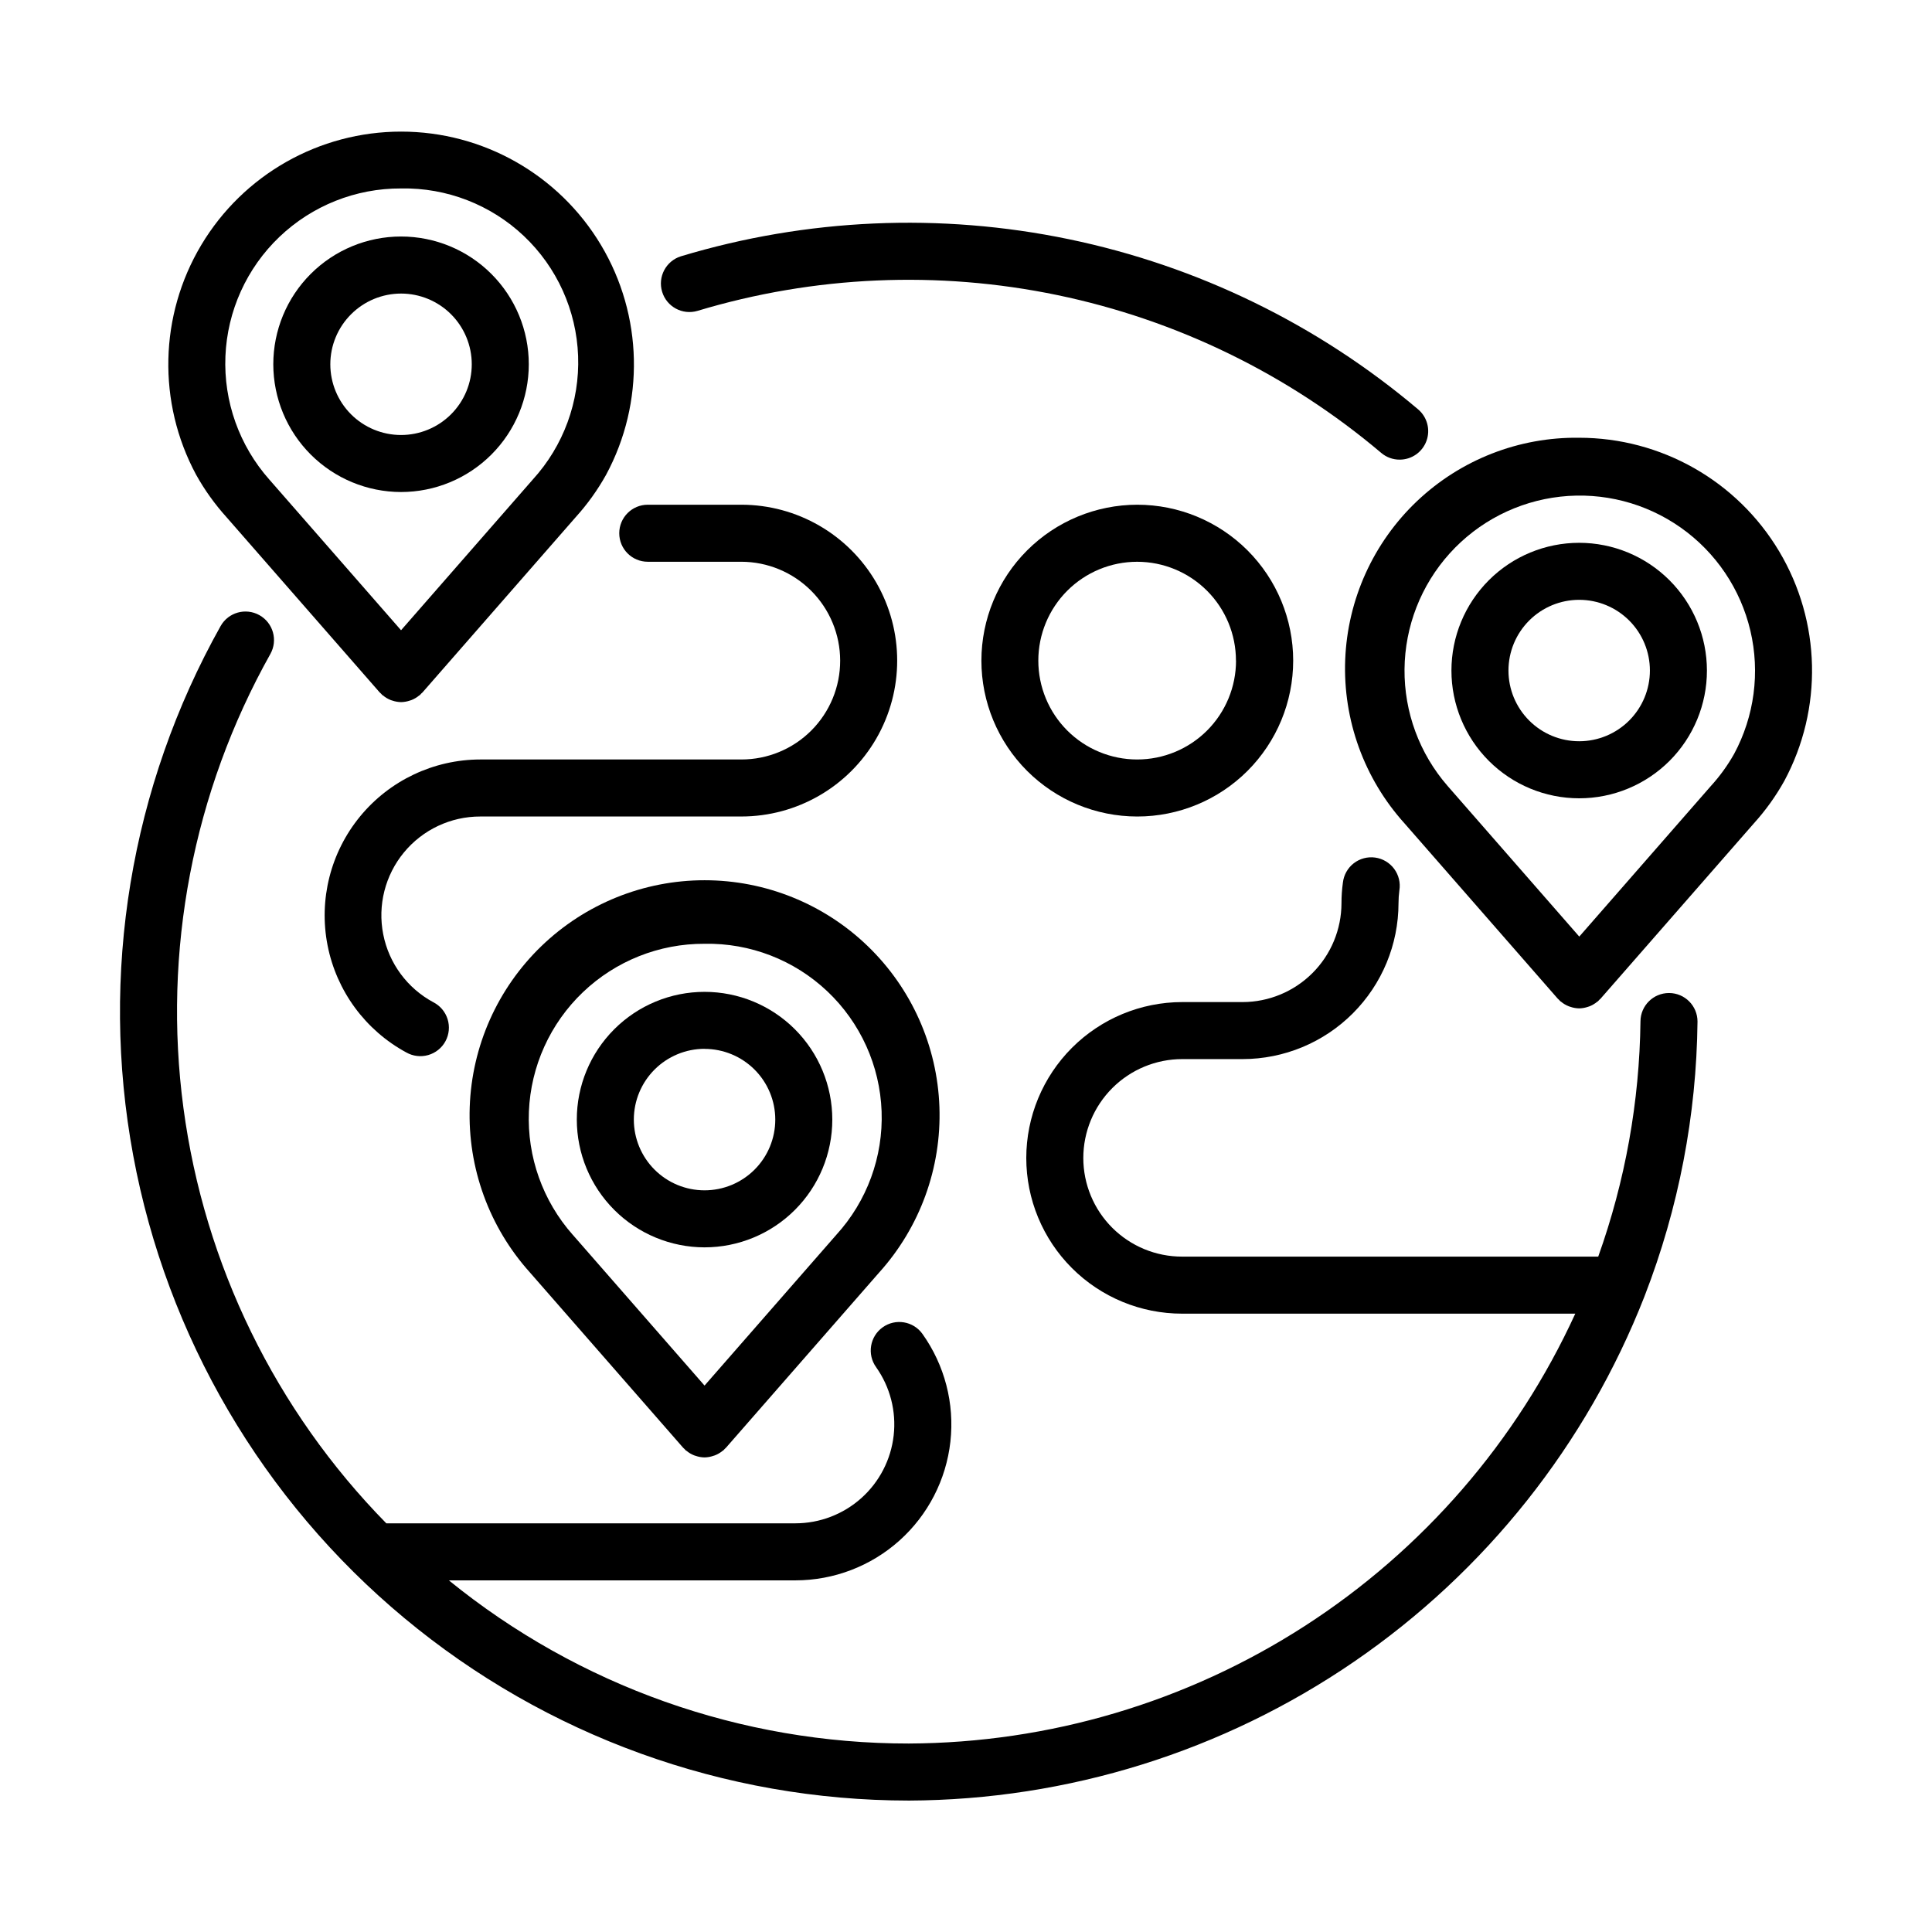
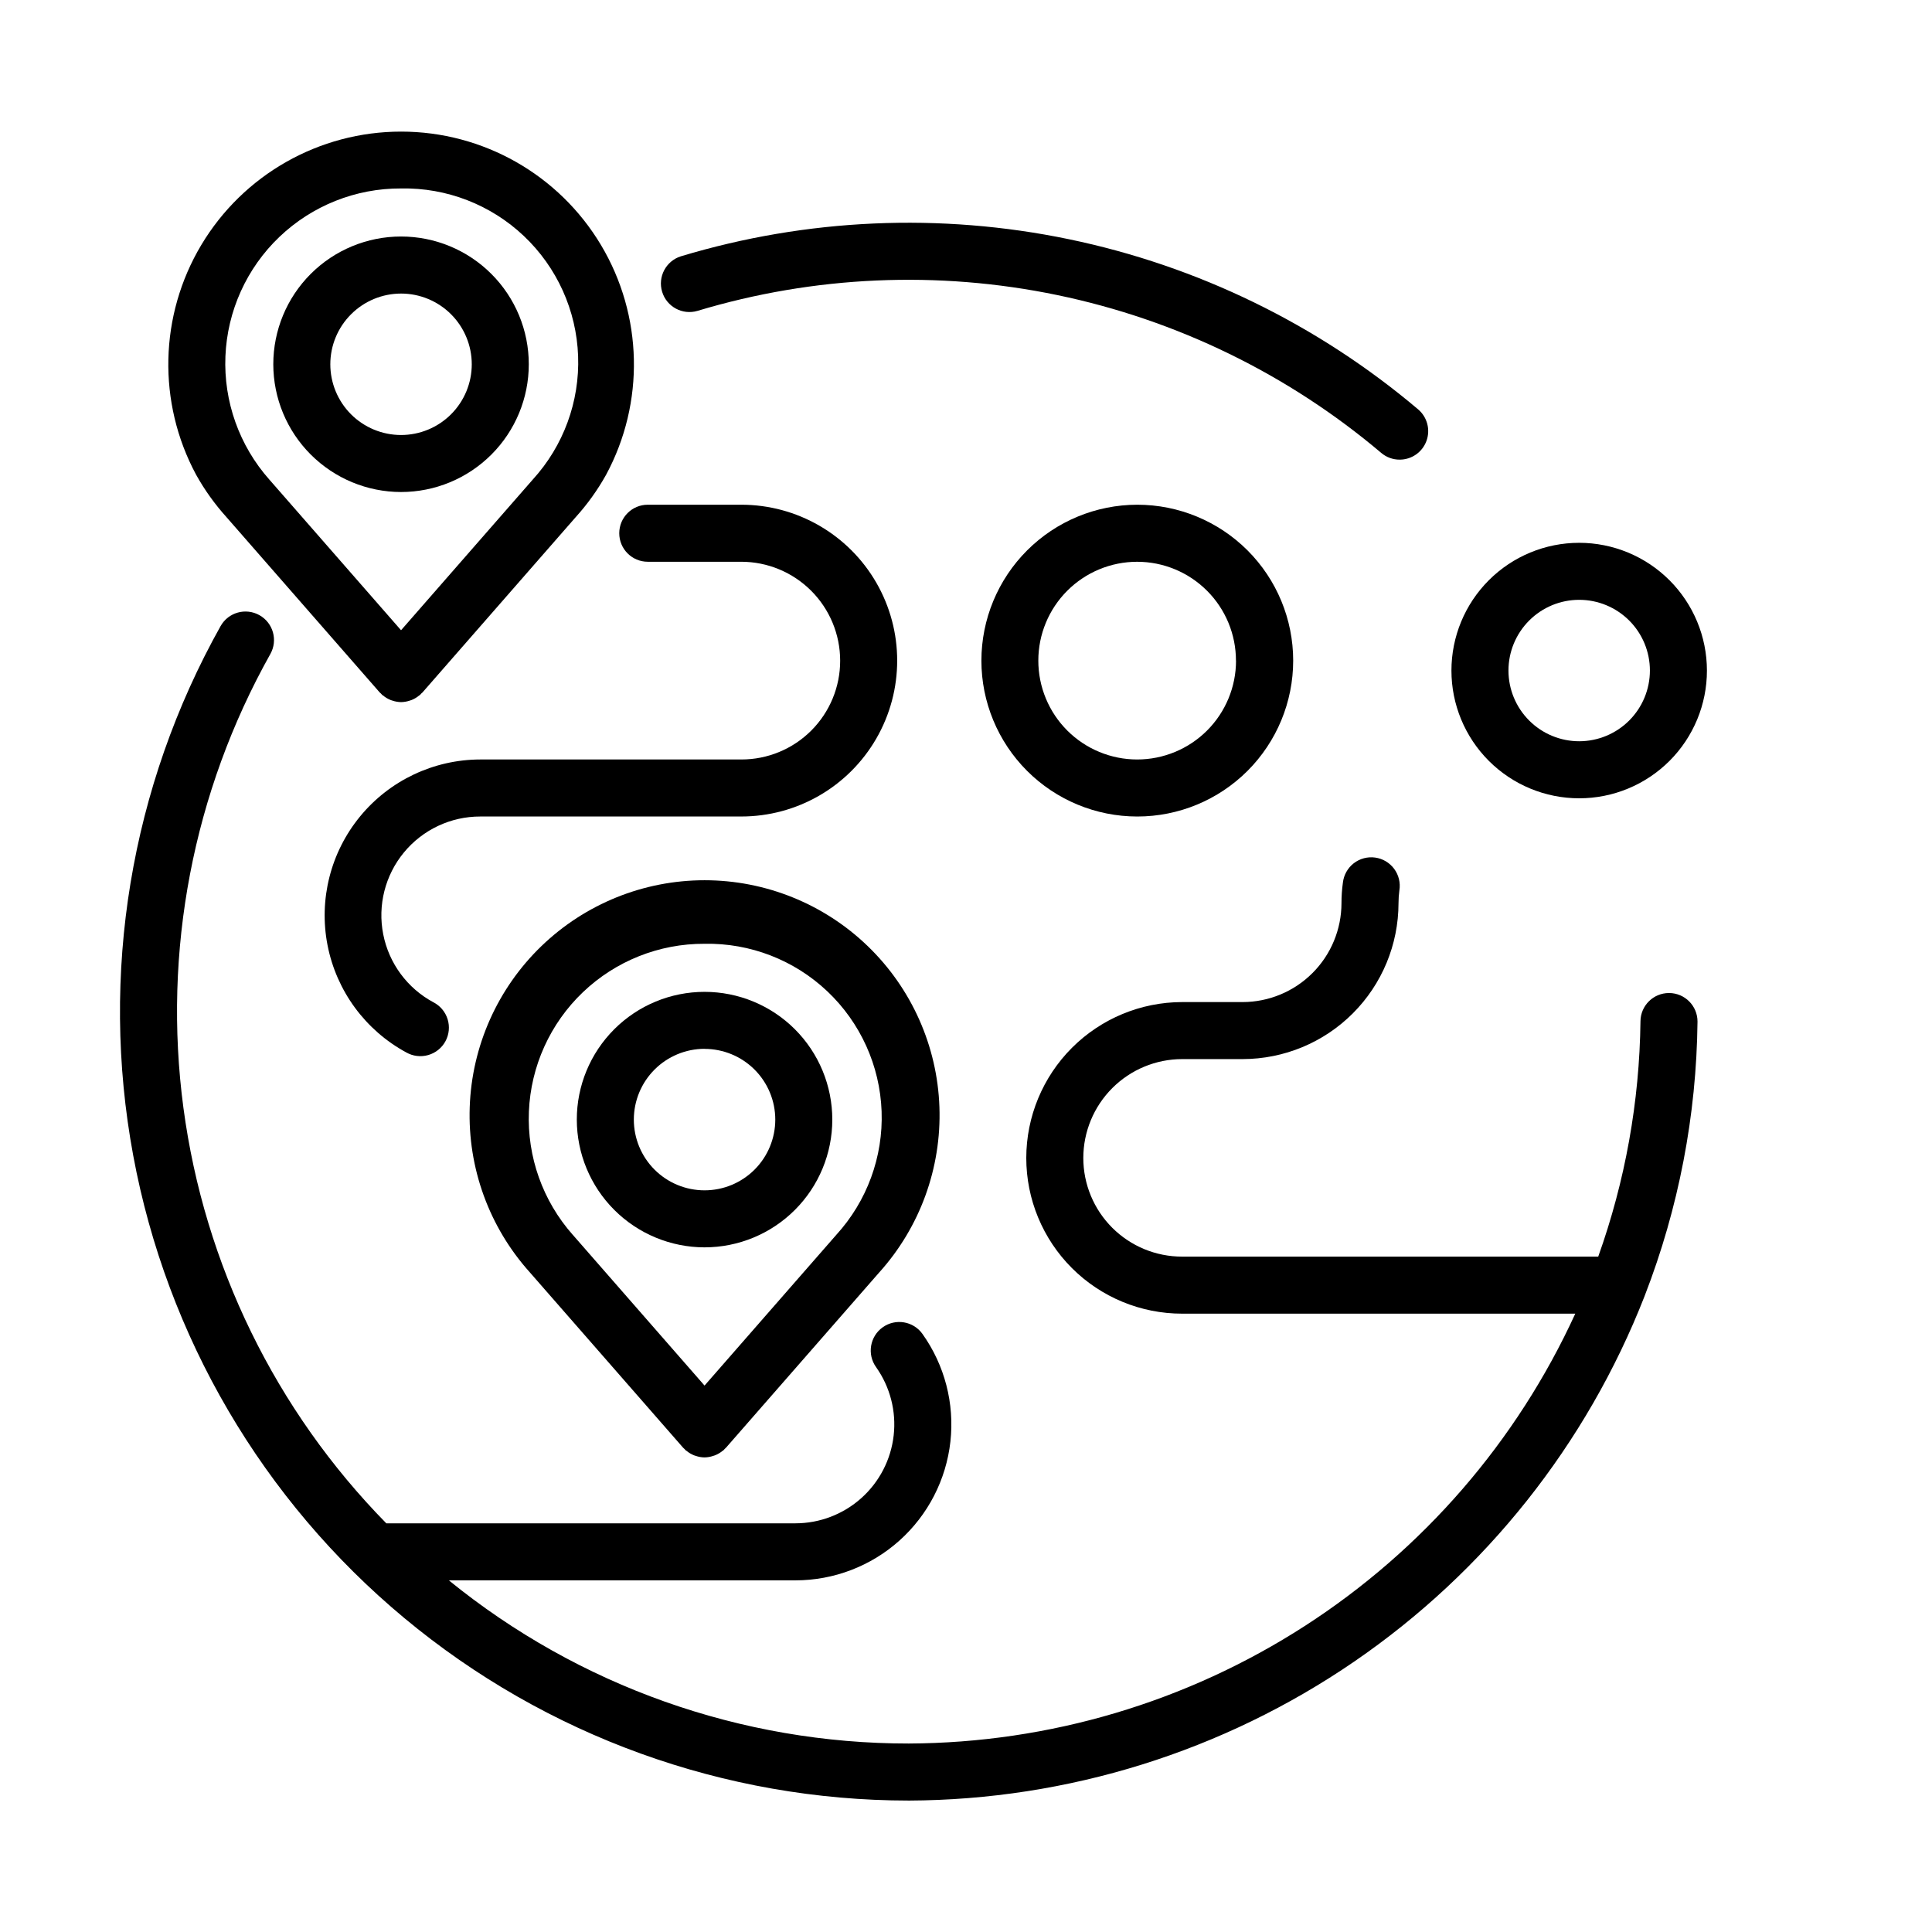
<svg xmlns="http://www.w3.org/2000/svg" fill="#000000" width="800px" height="800px" version="1.1" viewBox="144 144 512 512">
  <g>
    <path d="m384.84 621.17c42.148-0.172 83.273-13.004 118.04-36.832 34.766-23.828 61.57-57.555 76.934-96.805v-0.031l0.082-0.191c8.965-23.148 13.691-47.723 13.961-72.547v-0.047c0-4.156-3.356-7.531-7.512-7.555h-0.047c-4.148 0-7.519 3.344-7.555 7.492-0.254 21.262-4.039 42.34-11.195 62.363h-110.26c-6.945 0.012-13.605-2.734-18.523-7.641-4.914-4.906-7.676-11.562-7.676-18.504 0.008-6.949 2.769-13.605 7.684-18.52 4.91-4.91 11.57-7.672 18.516-7.68h16.02c10.953-0.012 21.457-4.367 29.199-12.113 7.746-7.746 12.102-18.246 12.113-29.199 0-1.137 0.078-2.273 0.23-3.402 0.328-2.008-0.172-4.062-1.379-5.699-1.211-1.637-3.031-2.719-5.047-2.996-2.016-0.277-4.059 0.27-5.668 1.516-1.605 1.25-2.641 3.094-2.871 5.113-0.254 1.812-0.379 3.641-0.379 5.469-0.012 6.945-2.773 13.602-7.688 18.512-4.91 4.91-11.566 7.676-18.512 7.688h-16.02c-10.953 0.012-21.453 4.367-29.199 12.113-7.746 7.746-12.102 18.246-12.113 29.199 0 10.949 4.356 21.449 12.105 29.191 7.746 7.738 18.254 12.078 29.207 12.07h104.18c-15.504 33.859-40.375 62.578-71.672 82.762-31.297 20.188-67.715 31-104.96 31.156-44.391 0.035-87.438-15.234-121.88-43.238h91.852c10.164-0.008 19.973-3.758 27.547-10.539s12.387-16.117 13.512-26.219c1.129-10.105-1.508-20.27-7.406-28.555-2.426-3.394-7.148-4.176-10.543-1.746-3.394 2.43-4.176 7.148-1.75 10.543 3.727 5.258 5.391 11.699 4.668 18.102-0.719 6.402-3.769 12.316-8.57 16.613s-11.016 6.676-17.457 6.684h-108.43c-29.355-29.906-48.219-68.523-53.762-110.06-5.543-41.539 2.539-83.754 23.027-120.31 2.047-3.641 0.758-8.25-2.883-10.297-3.641-2.043-8.25-0.754-10.297 2.887-23.863 42.609-32.062 92.23-23.168 140.25 8.895 48.023 34.32 91.418 71.867 122.65 37.543 31.234 84.836 48.34 133.68 48.352z" />
    <path d="m514.93 265.81c3.172 0 6.004-1.977 7.094-4.953 1.094-2.977 0.211-6.316-2.203-8.367-26.609-22.512-58.422-38.012-92.543-45.094-34.125-7.086-69.477-5.527-102.85 4.531-3.949 1.246-6.16 5.441-4.953 9.406 1.203 3.965 5.375 6.219 9.352 5.055 30.949-9.32 63.734-10.758 95.379-4.188 31.645 6.574 61.145 20.945 85.824 41.816 1.363 1.164 3.106 1.801 4.898 1.793z" />
    <path d="m404.08 319.07c0 10.957 4.356 21.465 12.102 29.215 7.746 7.746 18.254 12.098 29.211 12.098s21.465-4.352 29.215-12.098c7.746-7.75 12.098-18.258 12.098-29.215 0-10.957-4.352-21.465-12.098-29.211-7.75-7.746-18.258-12.102-29.215-12.102-10.953 0.008-21.457 4.363-29.203 12.109-7.746 7.746-12.102 18.25-12.109 29.203zm67.48 0c0 6.949-2.758 13.613-7.672 18.527-4.914 4.91-11.578 7.672-18.523 7.672-6.949 0-13.613-2.762-18.527-7.672-4.914-4.914-7.672-11.578-7.672-18.527 0-6.945 2.758-13.609 7.672-18.523 4.914-4.914 11.578-7.672 18.527-7.672 6.941 0.004 13.602 2.766 18.512 7.68 4.906 4.91 7.664 11.57 7.664 18.516z" />
    <path d="m271.28 360.38h69.172c14.758 0 28.398-7.875 35.777-20.656 7.379-12.781 7.379-28.531 0-41.312-7.379-12.781-21.02-20.656-35.777-20.656h-24.789c-4.172 0-7.555 3.383-7.555 7.559 0 4.172 3.383 7.555 7.555 7.555h24.789c6.945 0.008 13.605 2.773 18.516 7.684 4.91 4.91 7.676 11.57 7.684 18.516 0.012 6.953-2.746 13.621-7.66 18.539-4.918 4.914-11.586 7.672-18.539 7.66h-69.172c-12.336 0.02-24.012 5.551-31.844 15.078-7.832 9.523-11 22.055-8.633 34.156 2.363 12.105 10.016 22.52 20.855 28.398 1.77 1.008 3.867 1.258 5.824 0.699 1.953-0.559 3.602-1.879 4.57-3.668 0.969-1.789 1.172-3.894 0.57-5.836s-1.965-3.562-3.773-4.488c-6.902-3.707-11.777-10.312-13.289-18-1.516-7.688 0.496-15.645 5.477-21.691 4.981-6.047 12.406-9.547 20.242-9.535z" />
    <path d="m330.71 474.56c8.977 0 17.59-3.566 23.941-9.914 6.352-6.348 9.918-14.961 9.918-23.941s-3.566-17.59-9.914-23.941c-6.352-6.348-14.965-9.914-23.941-9.914-8.98 0-17.594 3.566-23.941 9.918-6.352 6.352-9.918 14.961-9.914 23.941 0.012 8.977 3.578 17.578 9.926 23.926 6.348 6.344 14.949 9.914 23.926 9.926zm0-52.594c4.969 0 9.738 1.973 13.254 5.488 3.516 3.512 5.492 8.281 5.492 13.25 0 4.973-1.973 9.738-5.488 13.254-3.516 3.516-8.281 5.492-13.254 5.492-4.969 0-9.738-1.973-13.254-5.488-3.512-3.516-5.488-8.281-5.488-13.254 0-4.973 1.973-9.738 5.488-13.258 3.512-3.516 8.277-5.496 13.25-5.504z" />
    <path d="m284.43 481.21 40.594 46.438c0.102 0.117 0.223 0.195 0.328 0.309 0.105 0.109 0.242 0.281 0.387 0.414 0.051 0.047 0.121 0.055 0.176 0.102v-0.004c0.609 0.516 1.301 0.926 2.043 1.219 0.133 0.051 0.262 0.082 0.398 0.125 0.754 0.266 1.547 0.406 2.344 0.418 0.797-0.012 1.59-0.152 2.344-0.418 0.137-0.047 0.266-0.074 0.398-0.125 0.75-0.289 1.449-0.699 2.07-1.215 0.055-0.047 0.125-0.055 0.176-0.102 0.145-0.133 0.25-0.277 0.387-0.414s0.227-0.191 0.328-0.309l40.598-46.438v0.004c10.797-11.992 16.52-27.711 15.953-43.844-0.562-16.129-7.367-31.41-18.977-42.621-11.609-11.211-27.121-17.477-43.258-17.477-16.141 0-31.652 6.266-43.262 17.477-11.609 11.211-18.414 26.492-18.977 42.621-0.566 16.133 5.156 31.852 15.953 43.844zm46.281-87.098c12.078-0.23 23.762 4.293 32.539 12.598 8.777 8.301 13.941 19.719 14.383 31.793 0.445 12.07-3.875 23.836-12.02 32.758l-34.902 39.93-34.902-39.934-0.004 0.004c-7.965-8.98-12.137-20.699-11.641-32.691 0.496-11.996 5.625-23.328 14.305-31.617 8.68-8.293 20.238-12.895 32.242-12.84z" />
    <path d="m562.5 287.85c-8.977 0-17.59 3.566-23.938 9.914-6.352 6.352-9.918 14.965-9.918 23.941 0 8.98 3.57 17.594 9.918 23.941 6.352 6.348 14.961 9.914 23.941 9.914s17.59-3.57 23.941-9.918c6.348-6.352 9.914-14.965 9.91-23.941-0.008-8.977-3.578-17.582-9.926-23.93-6.348-6.348-14.953-9.914-23.93-9.922zm0 52.594v-0.004c-4.969 0-9.738-1.973-13.25-5.488-3.516-3.516-5.492-8.281-5.492-13.25 0-4.973 1.977-9.738 5.492-13.254 3.512-3.516 8.281-5.488 13.25-5.488 4.973 0 9.738 1.973 13.254 5.488s5.488 8.281 5.488 13.254c-0.004 4.969-1.98 9.734-5.492 13.246-3.516 3.516-8.281 5.488-13.25 5.492z" />
-     <path d="m562.5 260.01c-15.965-0.223-31.387 5.805-42.973 16.793-11.586 10.992-18.414 26.074-19.035 42.031-0.617 15.957 5.023 31.523 15.723 43.375l40.598 46.441c0.102 0.117 0.223 0.195 0.328 0.301s0.242 0.289 0.387 0.414c0.051 0.047 0.121 0.059 0.176 0.105v0.004c0.613 0.512 1.305 0.922 2.047 1.211 0.133 0.051 0.262 0.086 0.398 0.125v0.004c0.754 0.262 1.543 0.402 2.344 0.418 0.797-0.016 1.586-0.156 2.34-0.414 0.137-0.047 0.266-0.082 0.398-0.133 0.742-0.293 1.434-0.703 2.047-1.211 0.055-0.047 0.125-0.059 0.176-0.105 0.145-0.125 0.25-0.277 0.387-0.414 0.137-0.137 0.227-0.188 0.328-0.301l40.617-46.445c3.106-3.426 5.809-7.195 8.062-11.234 10.285-19.125 9.762-42.25-1.375-60.895s-31.254-30.062-52.973-30.07zm41.043 83.809c-1.715 3.039-3.766 5.875-6.117 8.453l-34.902 39.934-34.898-39.926-0.004-0.004c-7.453-8.562-11.512-19.562-11.41-30.918 0.105-11.355 4.363-22.277 11.973-30.703 7.609-8.43 18.043-13.777 29.328-15.035 11.285-1.258 22.641 1.664 31.918 8.211 9.277 6.543 15.836 16.262 18.438 27.316 2.602 11.051 1.062 22.676-4.324 32.672z" />
    <path d="m250.28 274.39c8.977 0 17.59-3.57 23.938-9.918 6.352-6.348 9.918-14.961 9.918-23.941 0-8.977-3.566-17.59-9.918-23.938-6.348-6.352-14.961-9.918-23.938-9.918-8.98 0-17.59 3.566-23.941 9.918-6.348 6.348-9.914 14.961-9.914 23.938 0.008 8.977 3.578 17.582 9.926 23.93 6.348 6.348 14.953 9.918 23.93 9.93zm0-52.594c4.969 0 9.738 1.973 13.254 5.488 3.512 3.516 5.488 8.285 5.488 13.254 0 4.973-1.977 9.738-5.492 13.254-3.516 3.512-8.285 5.488-13.254 5.488-4.973-0.004-9.738-1.977-13.254-5.492-3.512-3.519-5.484-8.285-5.484-13.258 0.004-4.969 1.98-9.73 5.496-13.242 3.512-3.516 8.277-5.488 13.246-5.492z" />
    <path d="m204.02 281.05 40.594 46.441c0.102 0.117 0.227 0.195 0.332 0.301 0.105 0.105 0.242 0.289 0.383 0.414 0.055 0.047 0.125 0.059 0.18 0.105 0.613 0.512 1.301 0.918 2.043 1.215 0.137 0.051 0.266 0.086 0.402 0.133v-0.004c0.754 0.262 1.543 0.398 2.344 0.414 0.797-0.016 1.586-0.156 2.34-0.414 0.133-0.047 0.266-0.082 0.398-0.133v0.004c0.742-0.293 1.434-0.703 2.047-1.215 0.055-0.047 0.121-0.059 0.176-0.105 0.145-0.125 0.25-0.277 0.383-0.414 0.133-0.137 0.23-0.188 0.332-0.301l40.594-46.441c3.106-3.43 5.809-7.199 8.059-11.238 10.293-19.117 9.773-42.238-1.363-60.879-11.137-18.641-31.25-30.055-52.965-30.055-21.711 0-41.828 11.414-52.965 30.055-11.133 18.641-11.652 41.762-1.363 60.879 2.25 4.039 4.953 7.809 8.051 11.238zm46.262-87.109c12.078-0.23 23.766 4.293 32.543 12.598 8.777 8.305 13.941 19.723 14.379 31.797 0.441 12.074-3.875 23.836-12.023 32.758l-34.898 39.926-34.902-39.926h-0.004c-7.961-8.98-12.137-20.699-11.637-32.691 0.496-11.996 5.621-23.328 14.301-31.621 8.68-8.289 20.238-12.895 32.242-12.84z" />
  </g>
</svg>